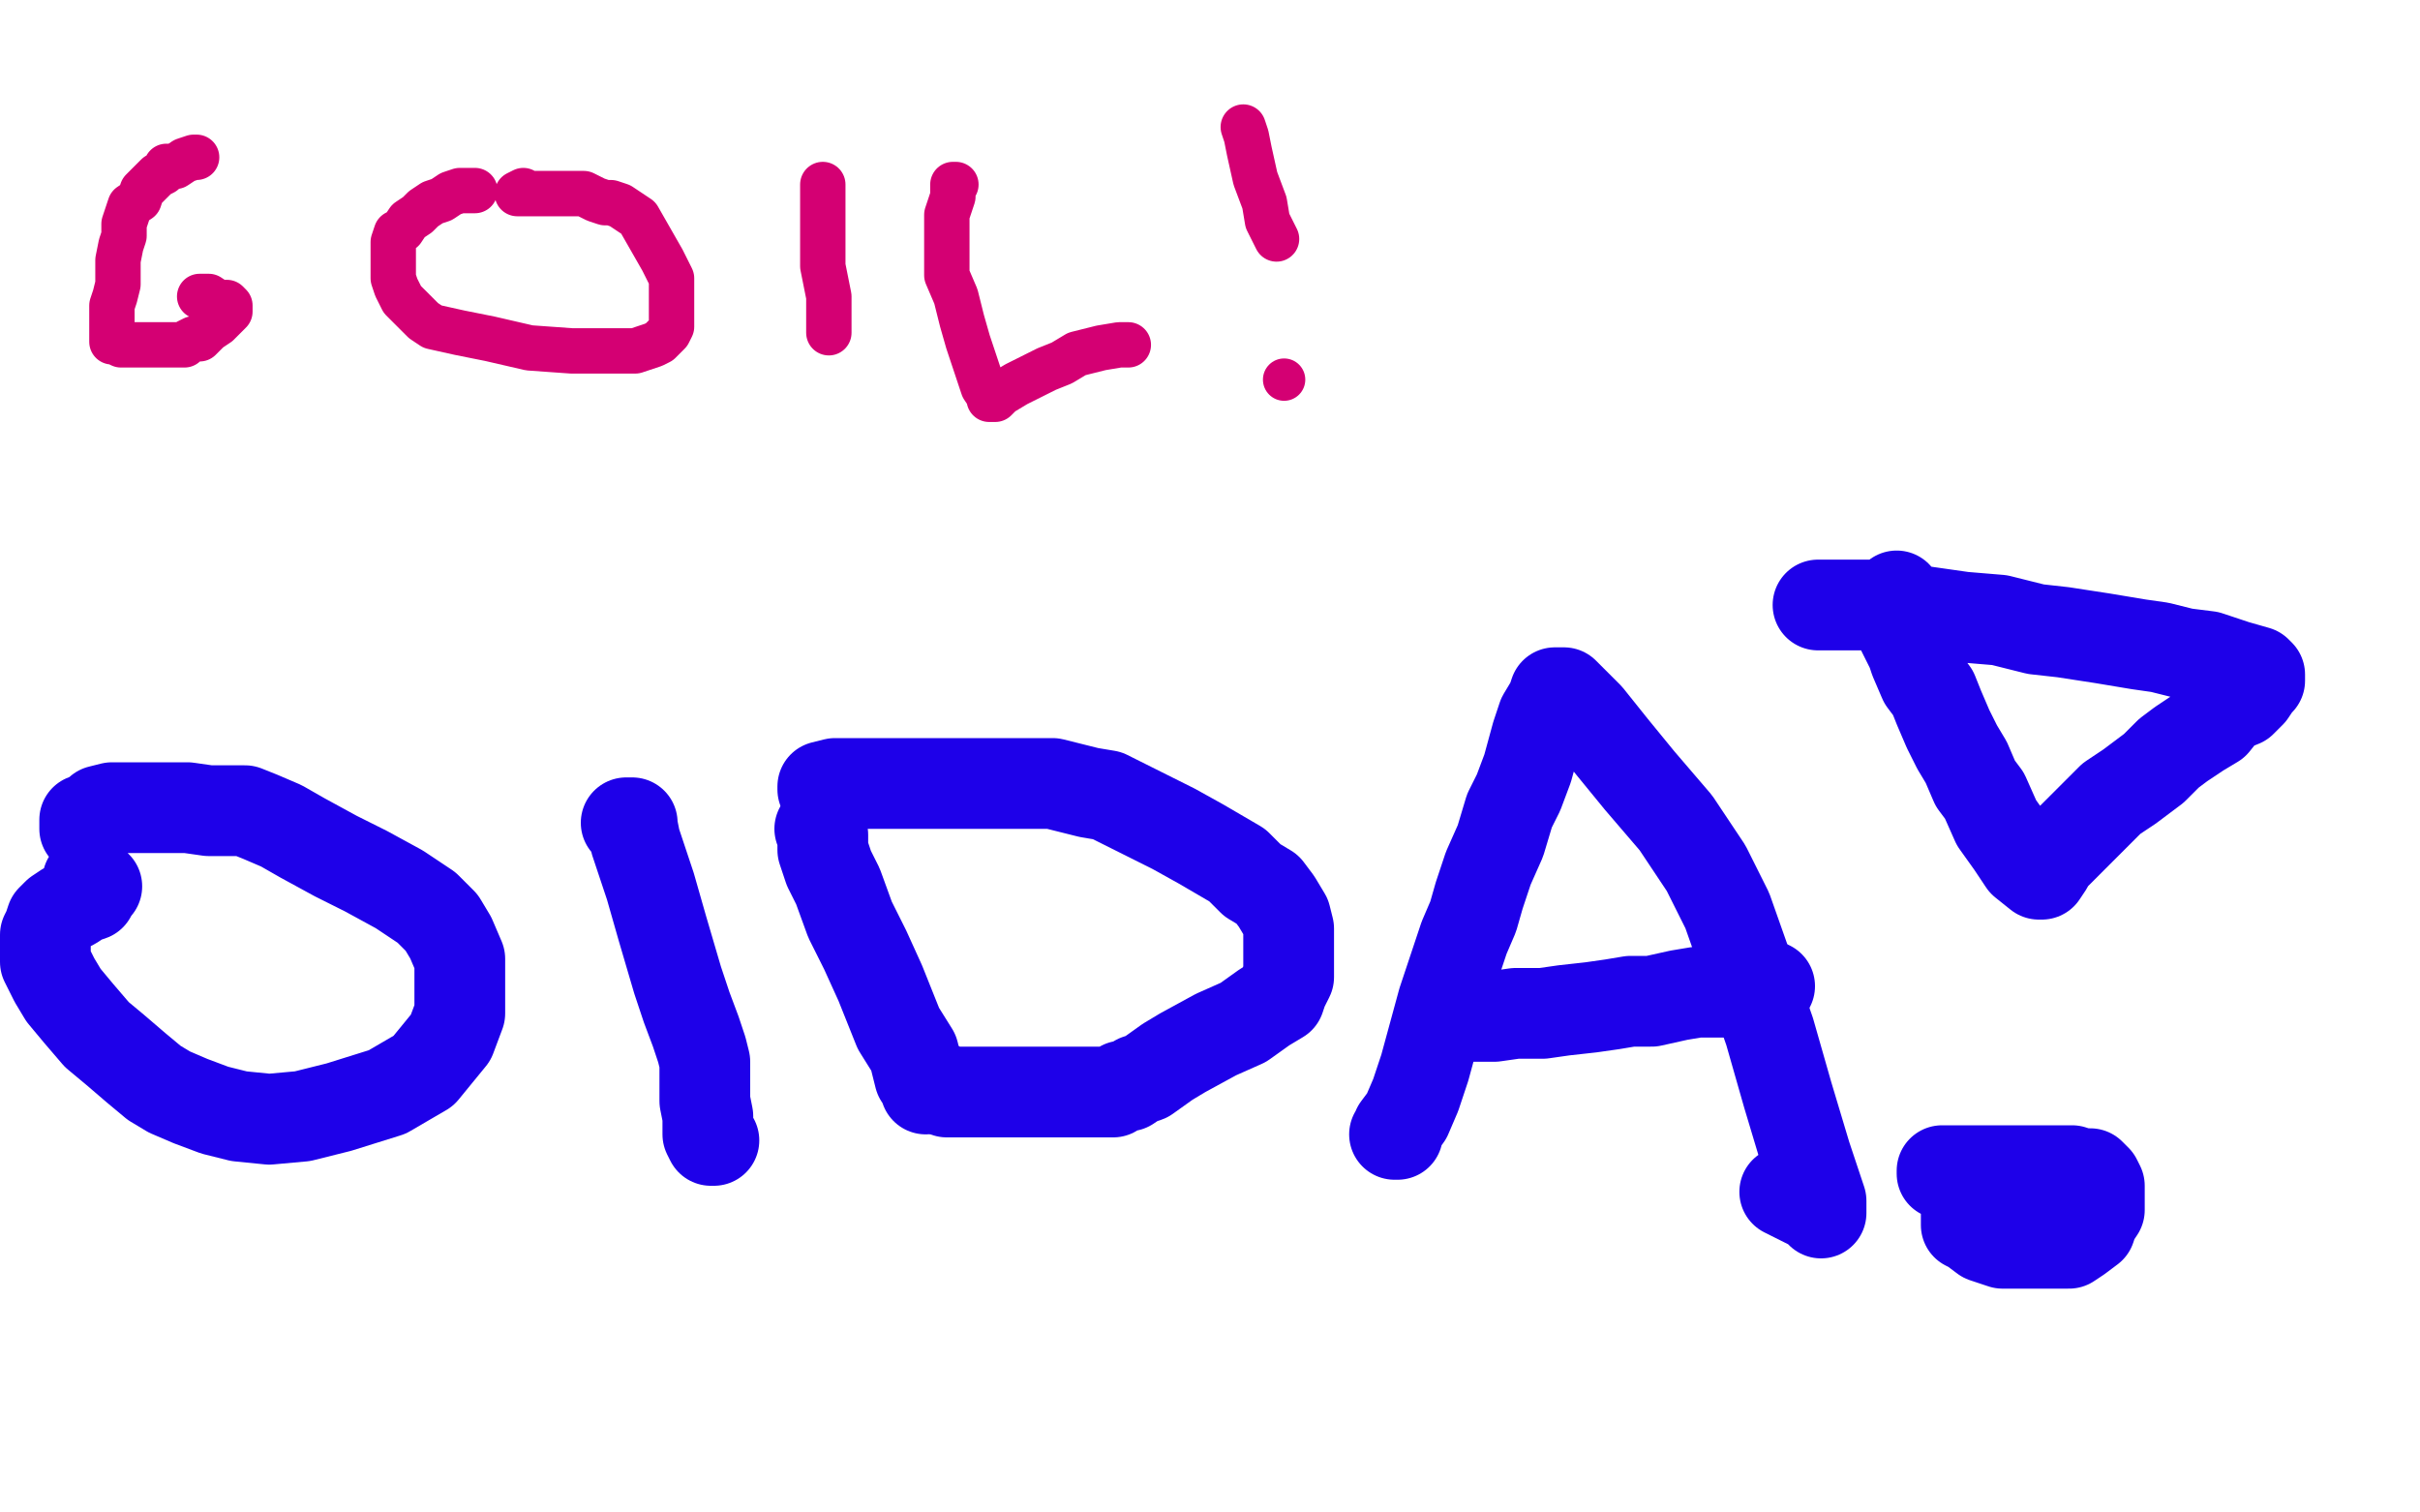
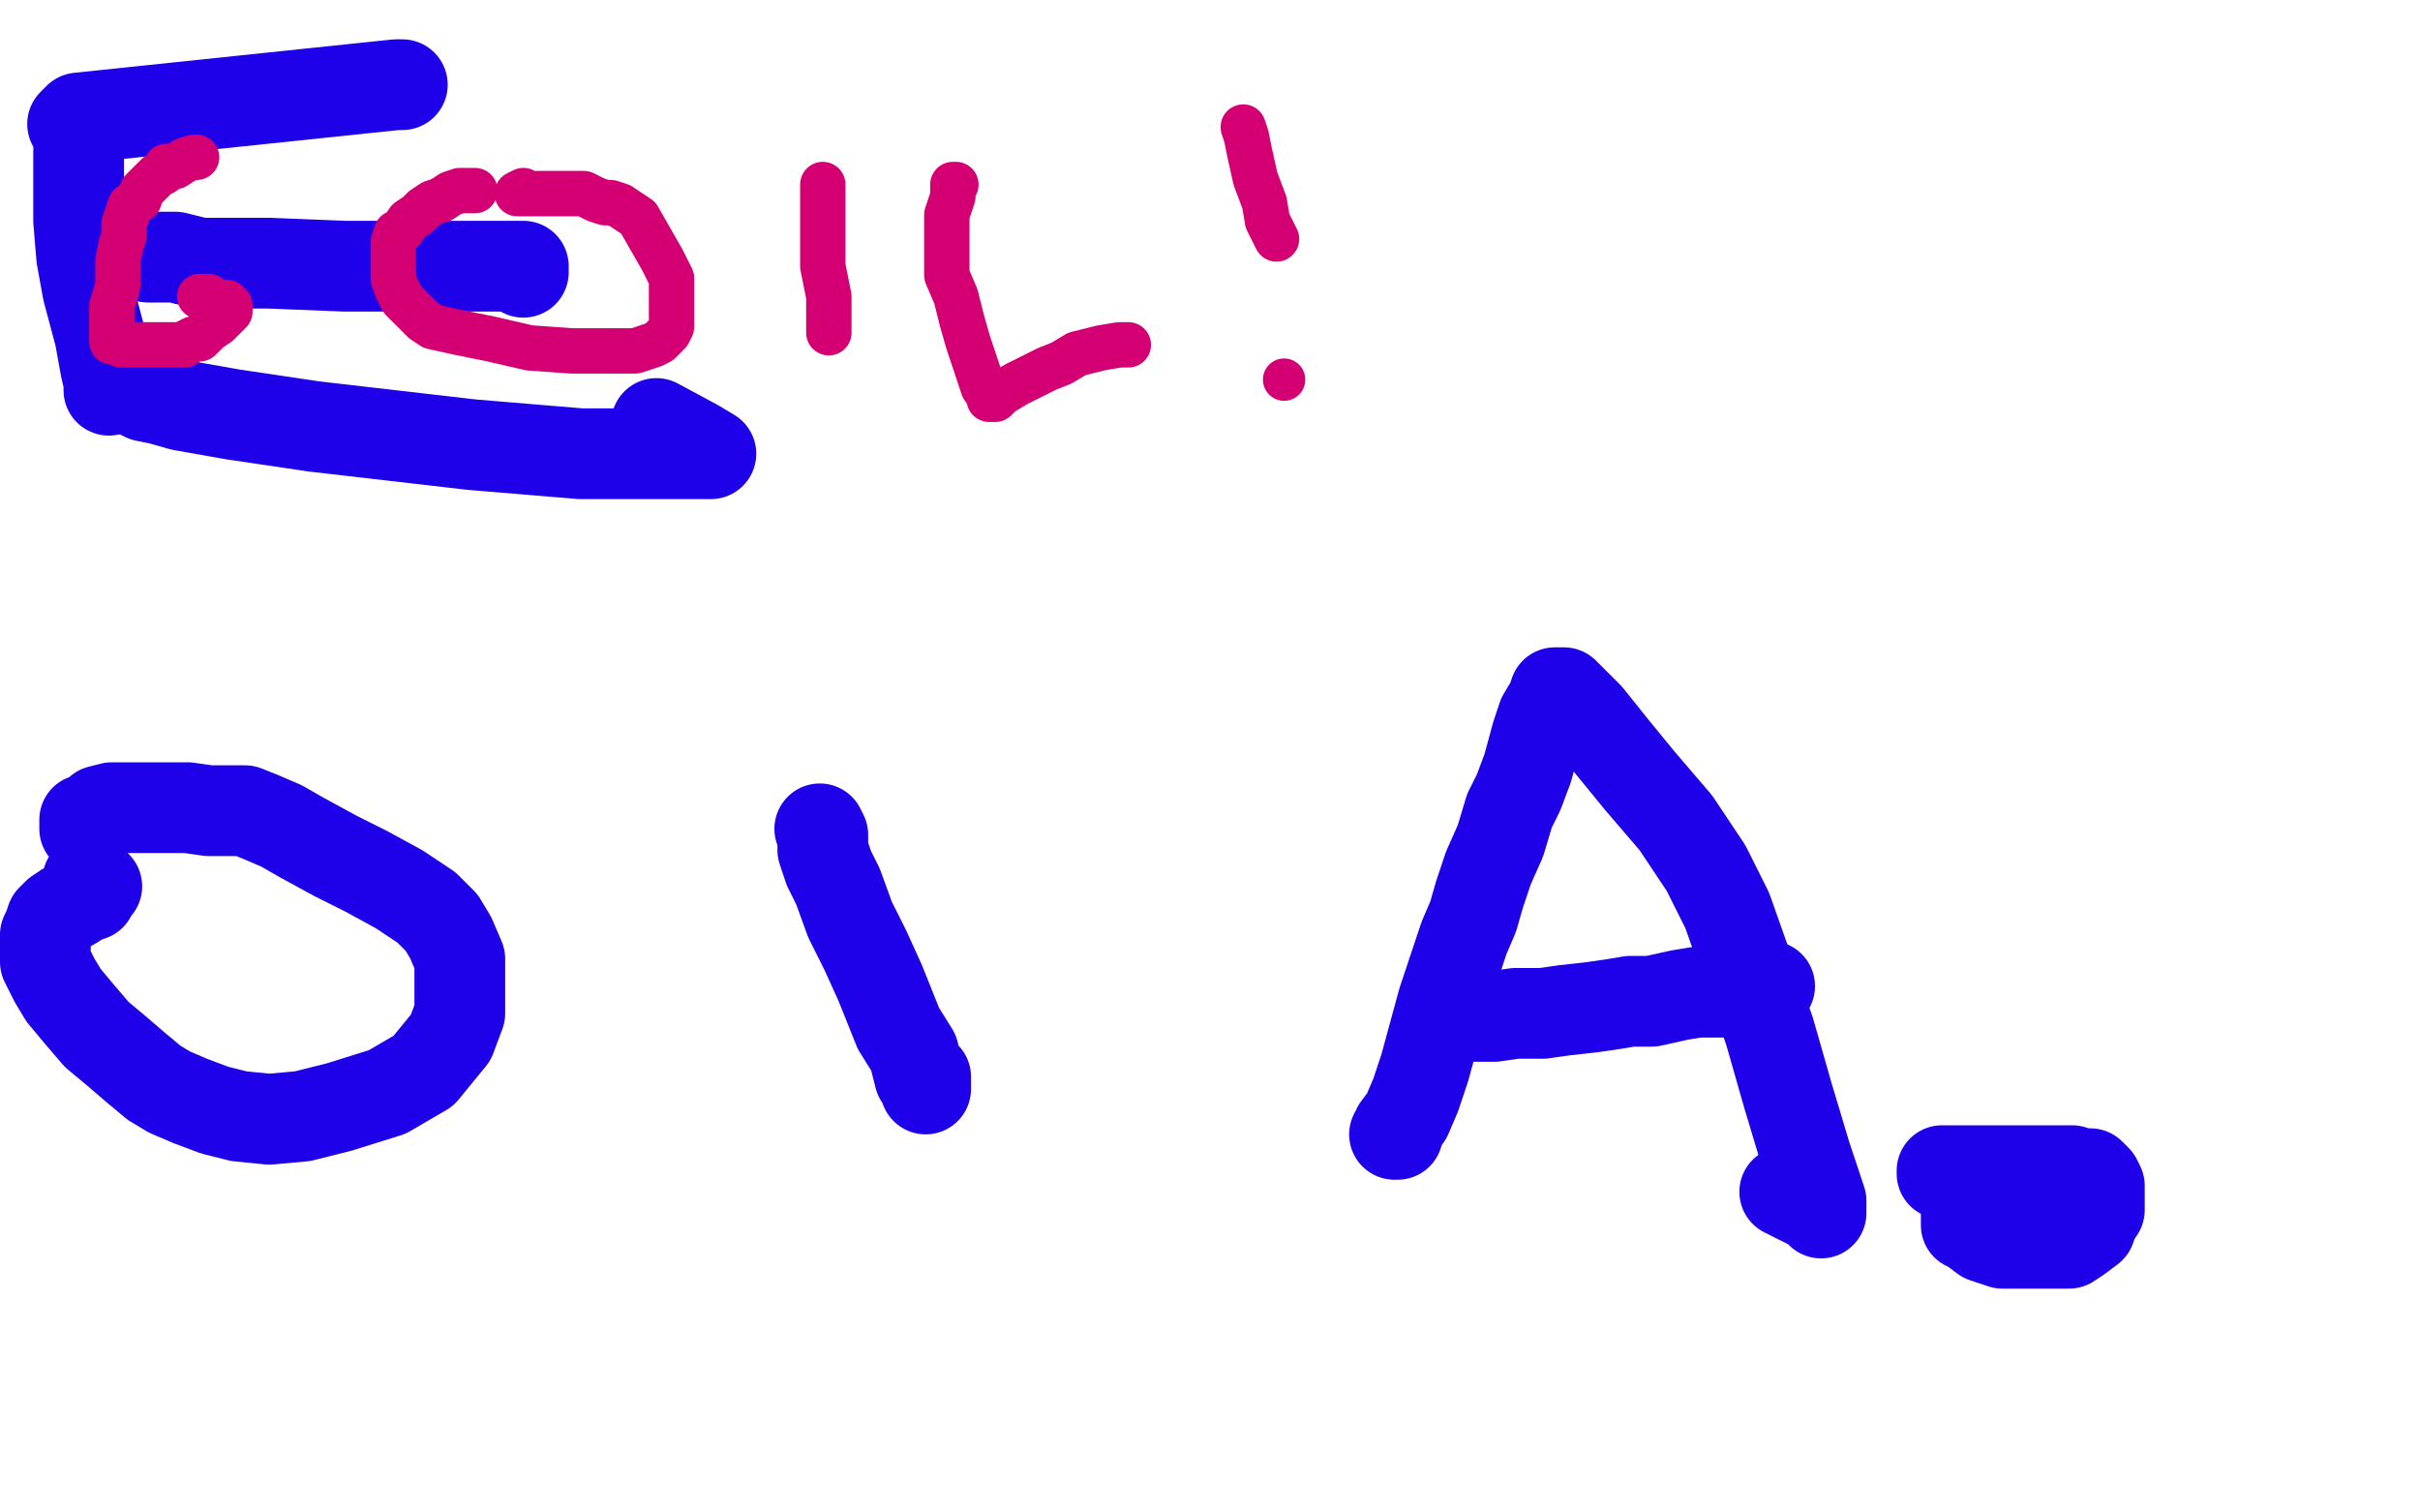
<svg xmlns="http://www.w3.org/2000/svg" width="800" height="500" version="1.1" style="stroke-antialiasing: false">
  <desc>This SVG has been created on https://colorillo.com/</desc>
-   <rect x="0" y="0" width="800" height="500" style="fill: rgb(255,255,255); stroke-width:0" />
  <polyline points="26,50 26,52 26,52 26,53 26,53 26,58 26,58 26,63 26,63 26,73 26,73 27,85 27,85 29,96 29,96 33,111 35,122 36,126 36,129 36,127 36,122" style="fill: none; stroke: #1e00e9; stroke-width: 30; stroke-linejoin: round; stroke-linecap: round; stroke-antialiasing: false; stroke-antialias: 0; opacity: 1.0" />
  <polyline points="24,41 26,39 26,39 131,28 131,28 133,28" style="fill: none; stroke: #1e00e9; stroke-width: 30; stroke-linejoin: round; stroke-linecap: round; stroke-antialiasing: false; stroke-antialias: 0; opacity: 1.0" />
  <polyline points="46,130 48,131 48,131 53,132 53,132 60,134 60,134 77,137 77,137 104,141 104,141 156,147 156,147 192,150 214,150 227,150 235,150 230,147 217,140" style="fill: none; stroke: #1e00e9; stroke-width: 30; stroke-linejoin: round; stroke-linecap: round; stroke-antialiasing: false; stroke-antialias: 0; opacity: 1.0" />
  <polyline points="43,84 49,85 49,85 58,85 58,85 66,87 66,87 89,87 89,87 114,88 114,88 127,88 127,88 143,88 159,88 167,88 173,88 173,90" style="fill: none; stroke: #1e00e9; stroke-width: 30; stroke-linejoin: round; stroke-linecap: round; stroke-antialiasing: false; stroke-antialias: 0; opacity: 1.0" />
  <polyline points="29,291 32,293 32,293 31,294 31,294 30,296 30,296 27,297 27,297 24,299 24,299 22,300 22,300 19,302 17,304 16,307 15,309 15,312 15,315 15,318 18,324 21,329 26,335 32,342 38,347 45,353 51,358 56,361 63,364 71,367 79,369 89,370 100,369 112,366 128,361 140,354 149,343 152,335 152,327 152,317 149,310 146,305 141,300 132,294 121,288 111,283 100,277 93,273 86,270 81,268 78,268 74,268 69,268 62,267 50,267 41,267 37,267 33,268 30,271 28,271 28,273 28,274 29,274" style="fill: none; stroke: #1e00e9; stroke-width: 30; stroke-linejoin: round; stroke-linecap: round; stroke-antialiasing: false; stroke-antialias: 0; opacity: 1.0" />
-   <polyline points="207,272 209,272 209,272 209,273 209,273 210,278 210,278 215,293 215,293 219,307 219,307 224,324 224,324 227,333 230,341 232,347 233,351 233,353 233,354 233,356 233,358 233,361 233,364 234,369 234,372 234,374 234,375 235,377 236,377" style="fill: none; stroke: #1e00e9; stroke-width: 30; stroke-linejoin: round; stroke-linecap: round; stroke-antialiasing: false; stroke-antialias: 0; opacity: 1.0" />
  <polyline points="271,274 272,276 272,276 272,281 272,281 274,287 274,287 277,293 277,293 281,304 281,304 286,314 286,314 291,325 291,325 297,340 302,348 304,356 306,359 306,360 306,359 306,356" style="fill: none; stroke: #1e00e9; stroke-width: 30; stroke-linejoin: round; stroke-linecap: round; stroke-antialiasing: false; stroke-antialias: 0; opacity: 1.0" />
-   <polyline points="272,261 272,260 272,260 276,259 276,259 348,259 348,259 360,262 366,263 372,266 378,269 388,274 397,279 409,286 414,291 419,294 422,298 425,303 426,307 426,312 426,316 426,320 426,323 424,327 423,330 418,333 411,338 402,342 391,348 386,351 379,356 376,357 373,359 371,359 368,361 362,361 351,361 336,361 328,361 322,361 319,361 318,361 316,361 315,361 313,361" style="fill: none; stroke: #1e00e9; stroke-width: 30; stroke-linejoin: round; stroke-linecap: round; stroke-antialiasing: false; stroke-antialias: 0; opacity: 1.0" />
  <polyline points="461,375 462,375 462,375 462,373 462,373 465,369 465,369 468,362 468,362 471,353 471,353 474,342 474,342 477,331 481,319 484,310 487,303 489,296 492,287 496,278 499,268 502,262 505,254 508,243 510,237 513,232 514,229 515,229 517,229 520,232 525,237 533,247 542,258 554,272 564,287 571,301 577,318 585,341 591,362 597,382 600,391 602,397 602,400 602,401 602,400 590,394" style="fill: none; stroke: #1e00e9; stroke-width: 30; stroke-linejoin: round; stroke-linecap: round; stroke-antialiasing: false; stroke-antialias: 0; opacity: 1.0" />
  <polyline points="485,336 486,336 486,336 489,336 489,336 494,336 494,336 501,335 501,335 510,335 510,335 517,334 517,334 526,333 526,333 533,332 539,331 546,331 555,329 561,328 566,328 571,328 574,328 578,328 580,328 581,328 582,328 585,326" style="fill: none; stroke: #1e00e9; stroke-width: 30; stroke-linejoin: round; stroke-linecap: round; stroke-antialiasing: false; stroke-antialias: 0; opacity: 1.0" />
-   <polyline points="627,197 627,199 627,199 627,202 627,202 627,205 627,205 630,211 630,211 632,215 632,215 633,218 633,218 636,225 636,225 639,229 641,234 644,241 647,247 650,252 653,259 656,263 660,272 665,279 669,285 674,289 675,289 677,286 678,284 681,281 686,276 692,270 698,264 704,260 712,254 717,249 721,246 727,242 732,239 736,234 741,232 744,229 746,226 747,225 747,223 746,222 739,220 730,217 722,216 714,214 707,213 695,211 682,209 673,208 661,205 649,204 635,202 621,200 612,200 604,200 601,200 602,200 604,200 610,200" style="fill: none; stroke: #1e00e9; stroke-width: 30; stroke-linejoin: round; stroke-linecap: round; stroke-antialiasing: false; stroke-antialias: 0; opacity: 1.0" />
  <polyline points="655,391 653,391 653,391 652,395 652,395 650,398 650,398 650,401 650,401 650,402 650,402 650,405 650,405 652,406 656,409 662,411 669,411 678,411 684,411 687,409 691,406 692,403 694,400 694,397 694,393 694,392 693,390 691,388 690,388 688,388 685,387 680,387 670,387 659,387 648,387 644,387 642,387 642,388 643,388" style="fill: none; stroke: #1e00e9; stroke-width: 30; stroke-linejoin: round; stroke-linecap: round; stroke-antialiasing: false; stroke-antialias: 0; opacity: 1.0" />
-   <polyline points="126,109 128,109 128,109 137,107 137,107 150,104 150,104 170,102 170,102 194,99 194,99 206,98 206,98 209,98 209,98 208,98 205,101 196,107 179,117 167,123 155,132 150,137 149,139 149,141 149,142 152,146 166,153 181,159 193,164 202,165 205,165 208,164 210,163 211,161 213,161 221,161 229,160 239,158 247,155 249,154 247,154 235,152 207,148 188,145 170,143 166,143 163,143 158,143 154,143 149,144 143,144 136,144 121,143 111,142 106,142 103,142 99,142 85,142 65,141 44,140 31,138 31,137 31,135 34,131 36,129 36,126 38,121 39,114 40,106 40,98 40,91 39,86 38,77 38,71 35,62 33,60 30,56 27,51 25,49 24,46 22,43 21,40 20,38 18,35 18,34 18,32 18,31 17,33 14,39 12,45 12,55 12,67 12,78 14,82 15,88 16,91 16,94 17,97 18,102 21,108 24,112 26,116 28,118 29,119 30,119 30,118 35,112 41,102 47,88 53,68 58,53 58,42 58,30 58,24 58,21 58,18 58,17 58,16 58,15 59,15 61,14 66,12 72,10 80,10 89,8 97,8 105,8 107,8 108,10 108,11 103,16 93,26 84,35 62,49 61,49 59,51 56,51 51,51 44,51 36,51 28,49 24,48 24,47 27,44 30,42 36,39 46,36 61,34 85,34 105,33 125,33 150,33 174,33 190,33 200,33 206,33 207,33 209,33 206,33 197,31 171,30 147,27 121,26 100,24 88,24 81,24 78,24 79,23 84,23 101,23 122,23 132,23 134,23 133,23 130,23 123,23 105,23 50,23 22,23 9,23 4,23 5,23 8,23 11,23 14,23 21,23 30,23 40,23 48,25 53,26 54,28 55,30 55,33 55,39 52,51 47,65 37,83 28,95 26,98 33,97 47,91 65,84 87,74 100,68 105,65 106,66 101,72 92,87 80,105 67,124 59,135 57,138 61,137 84,129 100,123 122,114 152,103 177,94 201,88 219,86 227,85 226,85 213,85 192,85 147,85 79,82 36,78 29,77 31,76 43,74 73,71 119,70 165,70 196,71 201,71 201,72 192,75 182,78 160,85 109,95 57,104 19,110 15,112 16,112 33,114 67,117 106,120 141,122 167,123 182,123 191,123 197,123 198,123 200,125 203,125 210,126 224,129 253,135 275,137 284,137 285,137 282,137 275,138 248,140 183,143 115,145 63,148 48,150 44,150 42,151 43,151 52,153 78,153 136,153 182,150 199,147 208,147 209,147 208,147 206,147 199,148 186,150 166,151 136,151 121,152 119,152 118,152" style="fill: none; stroke: #ffffff; stroke-width: 30; stroke-linejoin: round; stroke-linecap: round; stroke-antialiasing: false; stroke-antialias: 0; opacity: 1.0" />
  <polyline points="65,52 64,52 64,52 61,53 61,53 58,55 58,55 55,55 55,55 54,57 54,57 52,58 52,58 51,59 51,59 50,60 49,61 47,63 46,66 43,68 42,71 41,74 41,78 40,81 39,86 39,89 39,94 38,98 37,101 37,105 37,108 37,110 37,112 37,113 38,113 40,114 43,114 49,114 55,114 58,114 61,114 62,113 64,112 66,112 68,110 69,109 72,107 73,106 75,104 76,103 76,102 76,101 75,100 72,100 69,98 67,98 66,98" style="fill: none; stroke: #d40073; stroke-width: 15; stroke-linejoin: round; stroke-linecap: round; stroke-antialiasing: false; stroke-antialias: 0; opacity: 1.0" />
  <polyline points="157,63 155,63 155,63 154,63 154,63 152,63 152,63 149,64 149,64 146,66 146,66 143,67 143,67 140,69 138,71 135,73 133,76 131,77 130,80 130,83 130,85 130,88 130,92 131,95 133,99 137,103 140,106 143,108 152,110 162,112 175,115 189,116 200,116 210,116 216,114 218,113 221,110 222,108 222,105 222,101 222,96 222,92 219,86 211,72 208,70 205,68 202,67 200,67 197,66 193,64 188,64 182,64 180,64 179,64 176,64 173,64 171,64 173,63" style="fill: none; stroke: #d40073; stroke-width: 15; stroke-linejoin: round; stroke-linecap: round; stroke-antialiasing: false; stroke-antialias: 0; opacity: 1.0" />
  <polyline points="272,61 272,63 272,63 272,64 272,64 272,66 272,66 272,69 272,69 272,74 272,74 272,80 272,80 272,84 272,84 272,88 273,93 274,98 274,102 274,104 274,105 274,106 274,108 274,110" style="fill: none; stroke: #d40073; stroke-width: 15; stroke-linejoin: round; stroke-linecap: round; stroke-antialiasing: false; stroke-antialias: 0; opacity: 1.0" />
  <polyline points="316,61 315,61 315,61 315,62 315,62 315,65 315,65 313,71 313,71 313,77 313,77 313,83 313,83 313,87 313,91 316,98 318,106 320,113 323,122 325,128 327,131 327,132 329,132 331,130 336,127 340,125 346,122 351,120 356,117 364,115 370,114 373,114" style="fill: none; stroke: #d40073; stroke-width: 15; stroke-linejoin: round; stroke-linecap: round; stroke-antialiasing: false; stroke-antialias: 0; opacity: 1.0" />
  <polyline points="411,42 412,45 412,45 413,50 413,50 415,59 415,59 418,67 418,67 419,73 419,73 421,77 421,77 422,79 422,79" style="fill: none; stroke: #d40073; stroke-width: 15; stroke-linejoin: round; stroke-linecap: round; stroke-antialiasing: false; stroke-antialias: 0; opacity: 1.0" />
  <circle cx="424.5" cy="125.5" r="7" style="fill: #d40073; stroke-antialiasing: false; stroke-antialias: 0; opacity: 1.0" />
</svg>